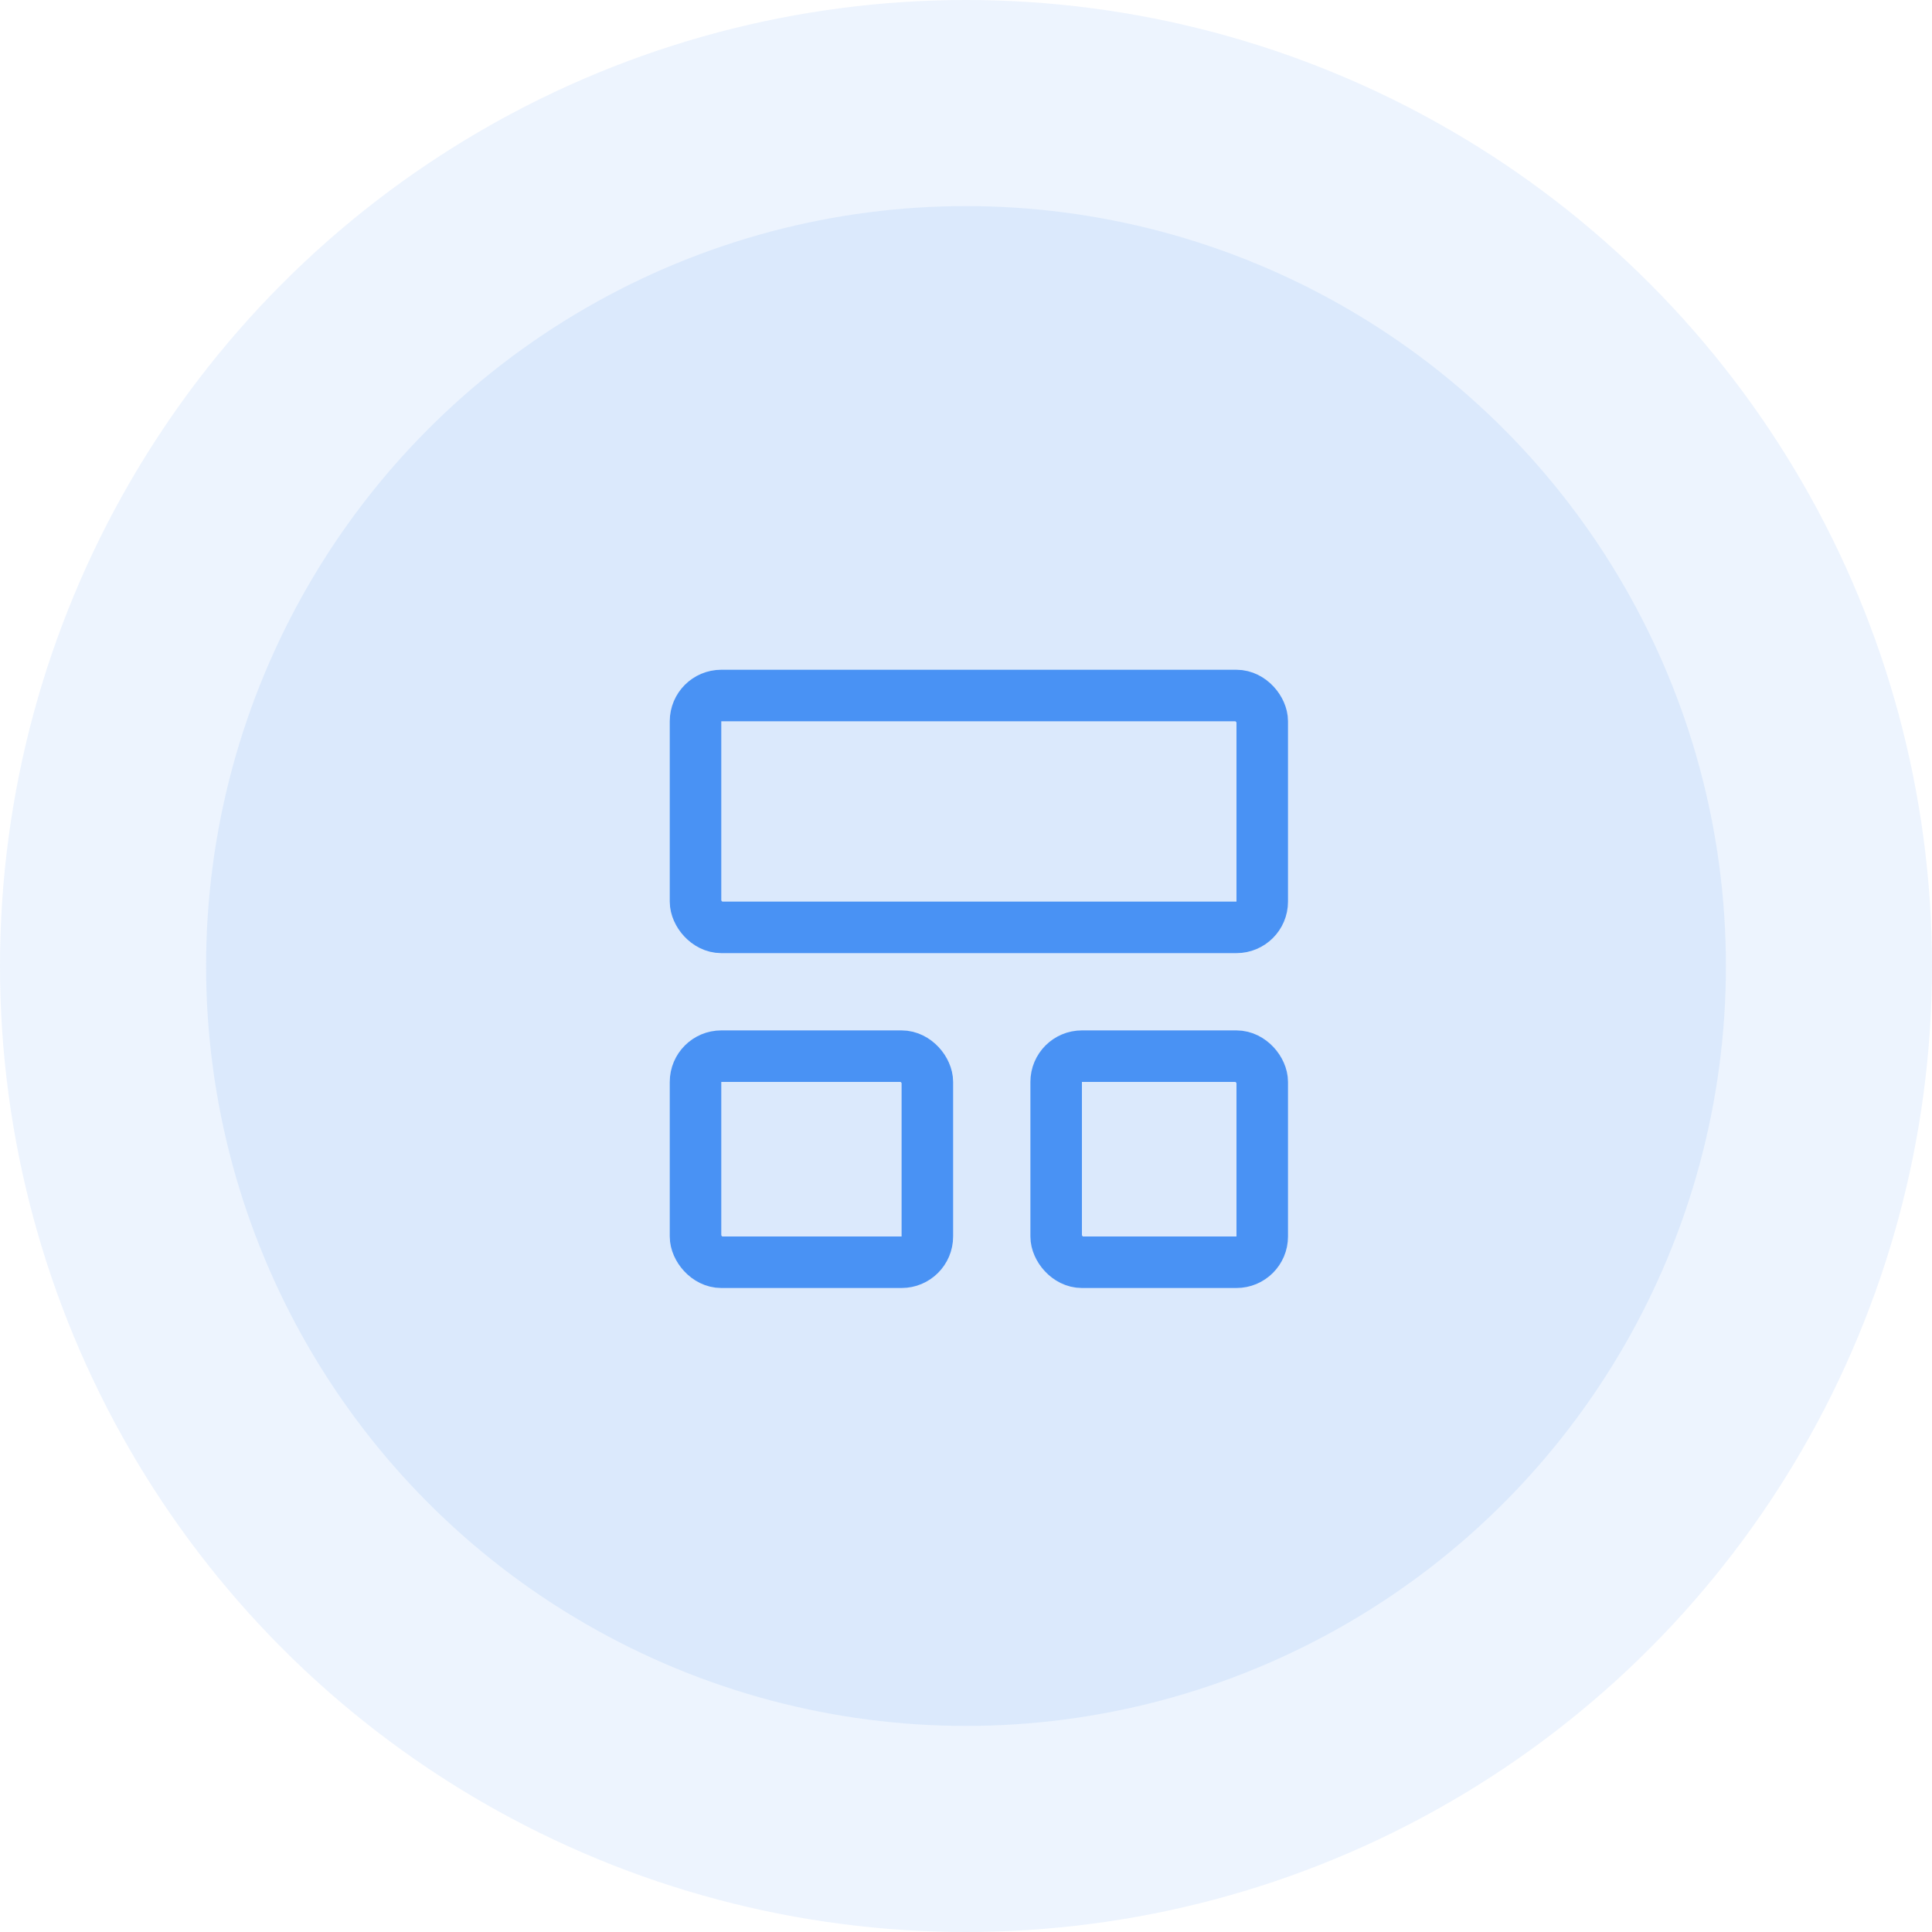
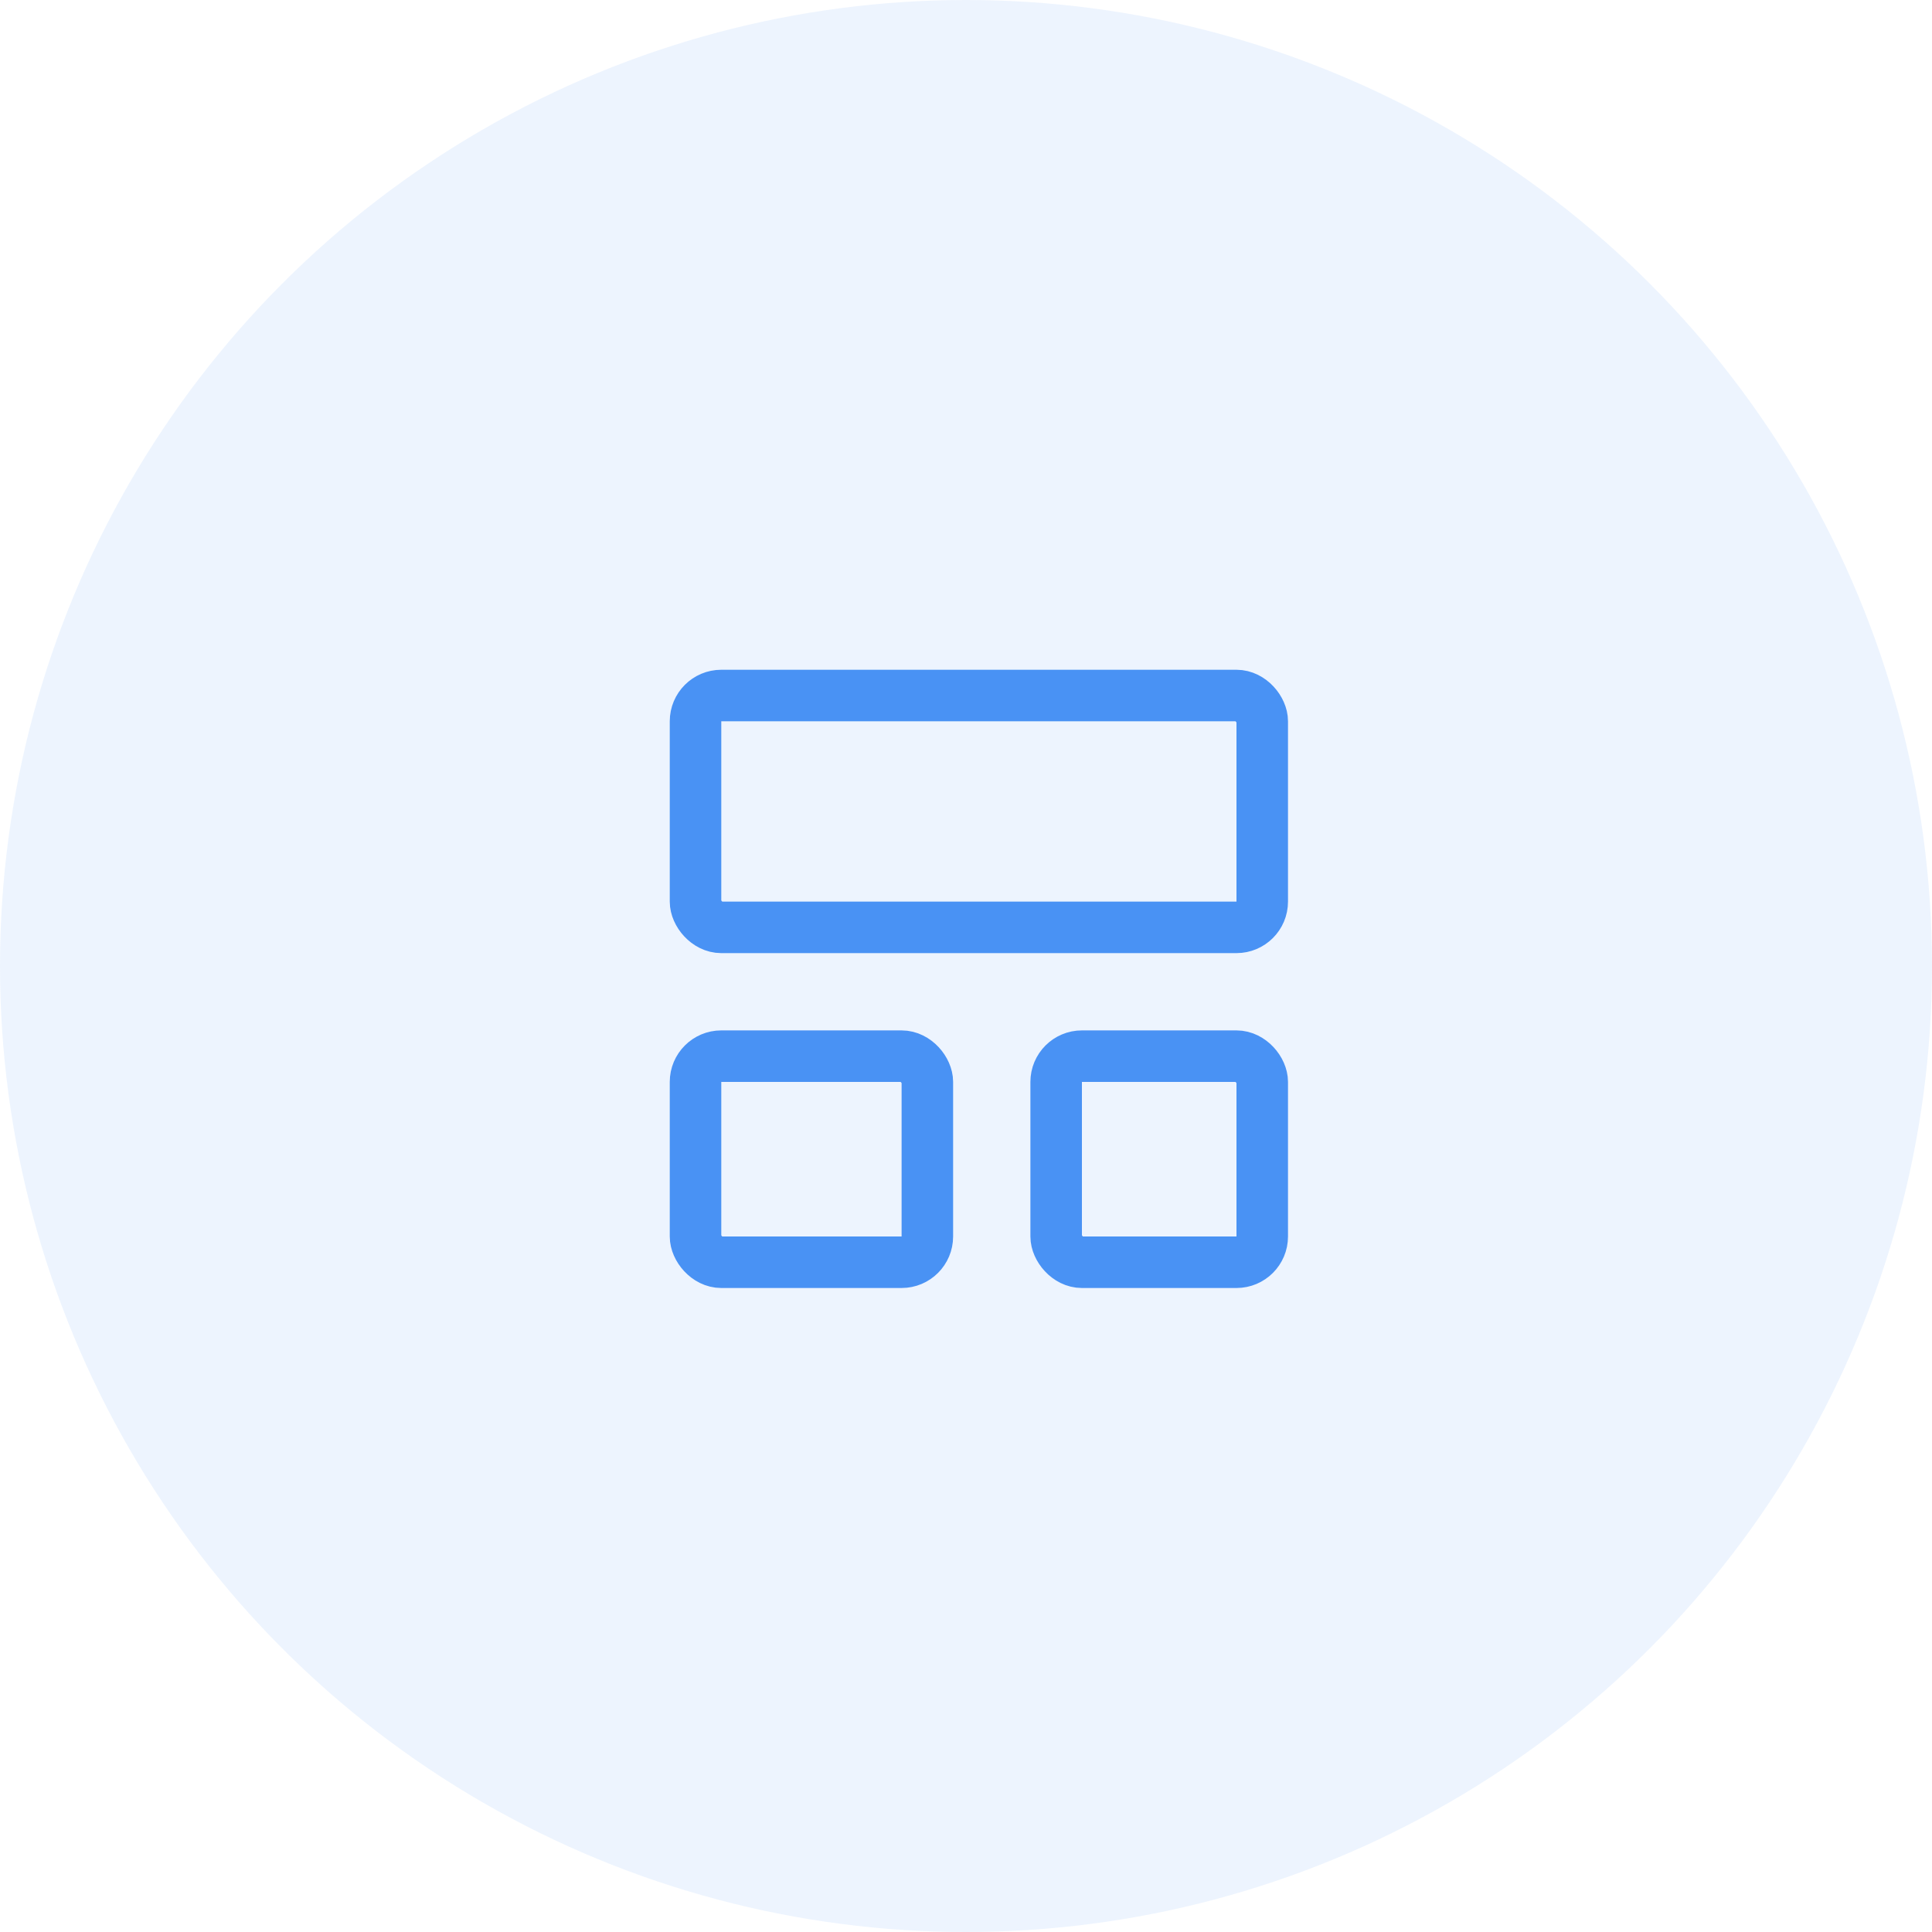
<svg xmlns="http://www.w3.org/2000/svg" width="75" height="75" viewBox="0 0 75 75">
  <g id="Group_63" data-name="Group 63" transform="translate(-1298 -169)">
    <circle id="Ellipse_35" data-name="Ellipse 35" cx="37.5" cy="37.5" r="37.5" transform="translate(1298 169)" fill="#4992f4" opacity="0.1" />
-     <circle id="Ellipse_36" data-name="Ellipse 36" cx="29.5" cy="29.5" r="29.5" transform="translate(1306 177)" fill="#4992f4" opacity="0.11" />
    <g id="Group_62" data-name="Group 62" transform="translate(1322 193)">
      <rect id="Rectangle_6" data-name="Rectangle 6" width="22" height="9" rx="1" transform="translate(3 3)" fill="none" stroke="#4992f4" stroke-linecap="round" stroke-linejoin="round" stroke-width="2" />
      <rect id="Rectangle_7" data-name="Rectangle 7" width="9" height="8" rx="1" transform="translate(3 17)" fill="none" stroke="#4992f4" stroke-linecap="round" stroke-linejoin="round" stroke-width="2" />
      <rect id="Rectangle_8" data-name="Rectangle 8" width="8" height="8" rx="1" transform="translate(17 17)" fill="none" stroke="#4992f4" stroke-linecap="round" stroke-linejoin="round" stroke-width="2" />
    </g>
  </g>
</svg>